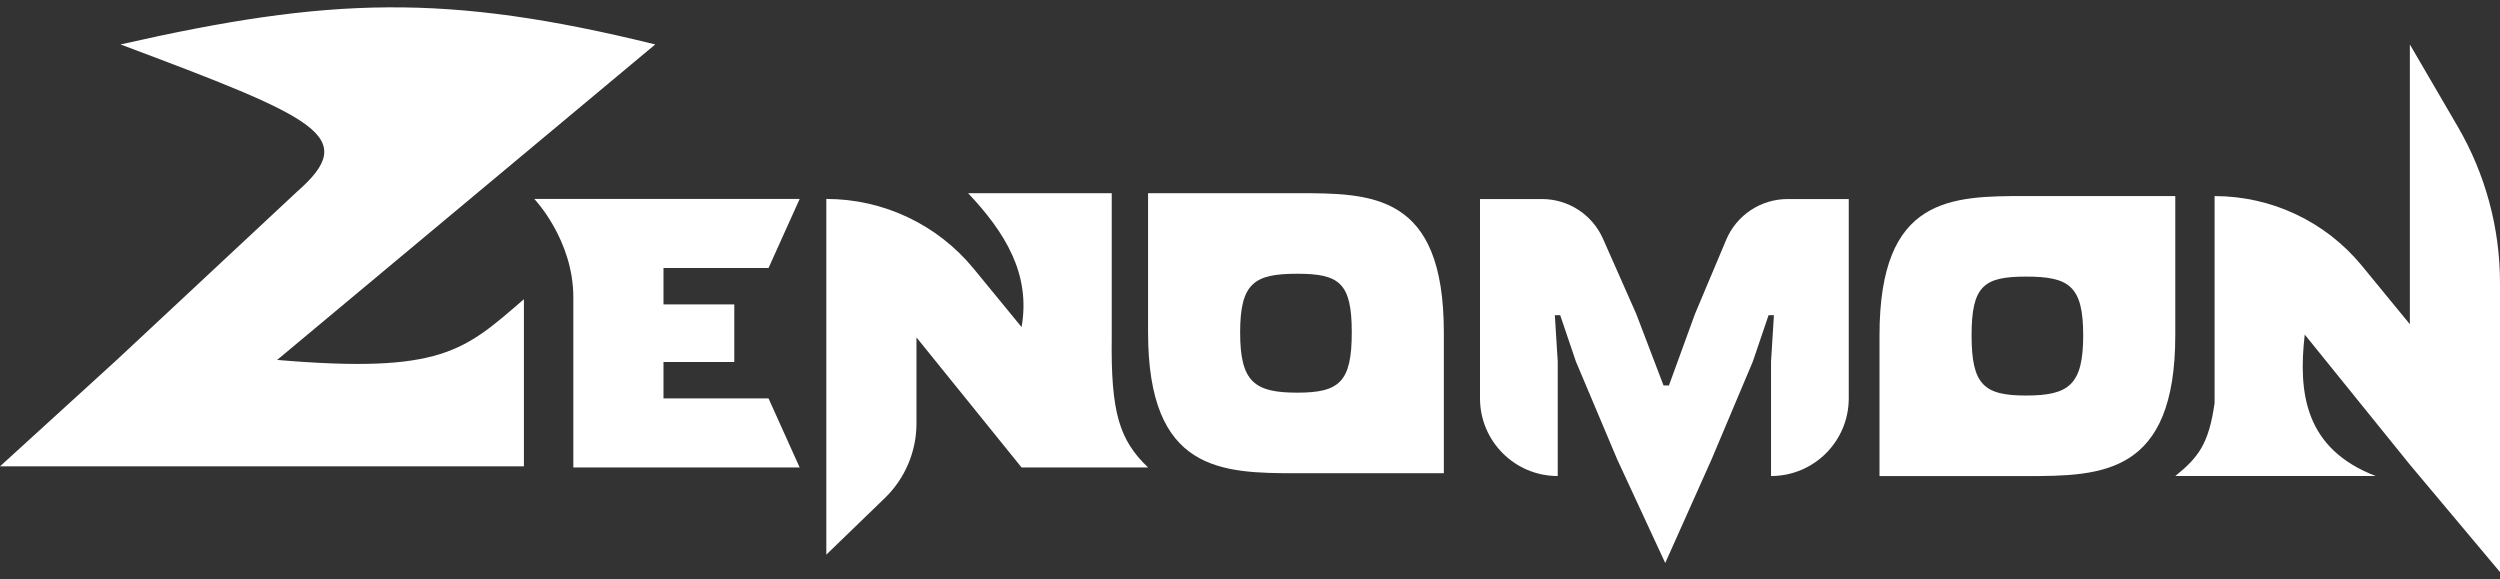
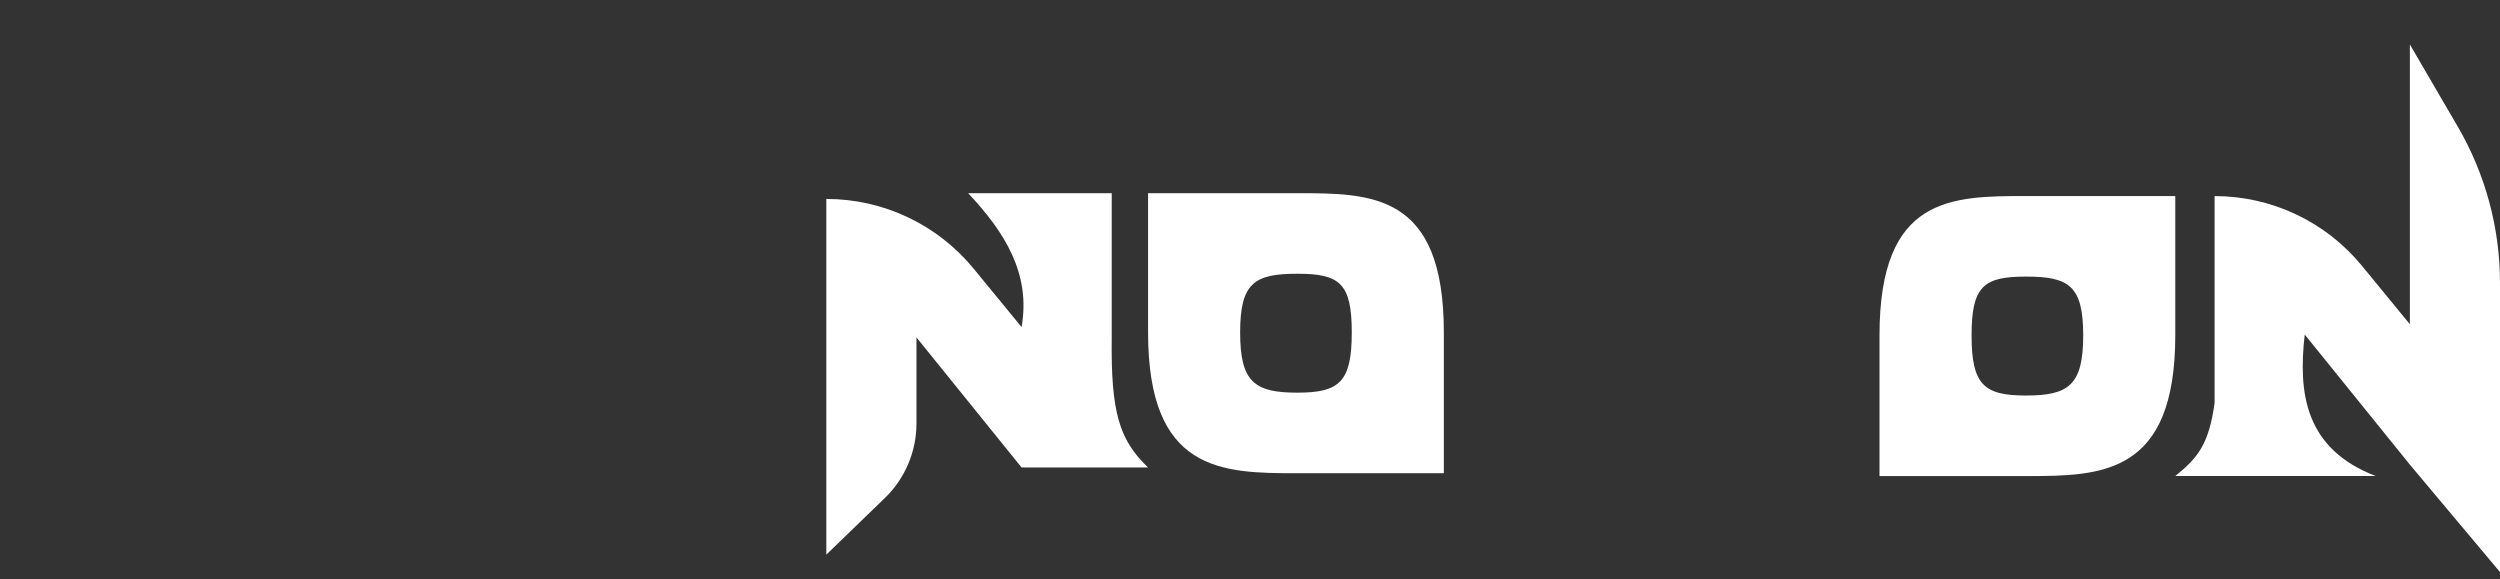
<svg xmlns="http://www.w3.org/2000/svg" width="233" height="54" viewBox="0 0 233 54" fill="none">
  <rect x="0" y="0" width="233" height="54" fill="#333333" stroke="none" />
-   <path d="M49.795 18.541H74.529L71.628 24.977H61.837V28.373H68.435V33.736H61.837V37.133H71.628L74.529 43.568H53.435C53.435 43.568 53.435 36.652 53.435 27.708C53.435 22.338 49.795 18.541 49.795 18.541Z" fill="white" />
  <path d="M77.013 51.692V18.541C82.331 18.541 87.37 20.925 90.743 25.037L95.211 30.483C96.085 25.513 93.644 21.628 90.227 18.005L103.613 18.005V31.448C103.525 38.407 104.306 40.998 107 43.568H95.211L85.415 31.448V39.465C85.415 42.087 84.35 44.597 82.465 46.42L77.013 51.692Z" fill="white" />
  <path d="M134.566 30.983C134.566 18.005 127.88 18.005 120.837 18.005C116.512 18.005 107 18.005 107 18.005C107 18.005 107 26.014 107 30.983C107 43.962 113.829 44.105 120.837 44.105C125.811 44.105 134.566 44.105 134.566 44.105C134.566 44.105 134.566 34.797 134.566 30.983ZM125.985 30.983C125.985 35.595 124.841 36.596 120.908 36.596C116.904 36.596 115.581 35.595 115.581 30.983C115.581 26.371 116.904 25.513 120.908 25.513C124.841 25.513 125.985 26.371 125.985 30.983Z" fill="white" />
-   <path d="M48.829 43.463H0L10.882 33.545L27.694 17.855C33.553 12.722 29.691 11.065 11.233 4.142C30.695 -0.276 41.607 -0.657 61.068 4.142L25.83 33.545C41.185 34.853 43.271 32.679 48.829 27.886V43.463Z" fill="white" />
-   <path d="M145.18 44.366C141.179 44.366 137.936 41.123 137.936 37.123V18.551H143.716C146.175 18.551 148.403 20.002 149.398 22.251L152.5 29.262L155.043 35.928H155.544L157.971 29.262L160.879 22.355C161.849 20.05 164.105 18.551 166.605 18.551H172.304V37.123C172.304 41.123 169.061 44.366 165.061 44.366V33.693L165.33 29.378H164.83L163.365 33.693L159.513 42.825L155.2 52.472L150.728 42.825L146.875 33.693L145.411 29.378H144.91L145.18 33.693V44.366Z" fill="white" />
  <path d="M175.17 31.25C175.17 18.271 181.856 18.271 188.899 18.271C193.224 18.271 202.736 18.271 202.736 18.271C202.736 18.271 202.736 26.28 202.736 31.25C202.736 44.228 195.907 44.371 188.899 44.371C183.925 44.371 175.17 44.371 175.17 44.371C175.17 44.371 175.17 35.063 175.17 31.25ZM183.751 31.25C183.751 35.862 184.895 36.863 188.828 36.863C192.832 36.863 194.155 35.862 194.155 31.25C194.155 26.637 192.832 25.779 188.828 25.779C184.895 25.779 183.751 26.637 183.751 31.25Z" fill="white" />
  <path d="M202.736 44.366C204.887 42.632 205.864 41.367 206.4 37.56V18.275C211.719 18.275 216.757 20.659 220.131 24.771L224.598 30.216V4.142L229.061 11.796C231.641 16.22 233 21.25 233 26.371V53.316L224.598 43.302L214.802 31.182C214.179 36.627 214.802 41.821 221.417 44.366H202.736Z" fill="white" />
</svg>